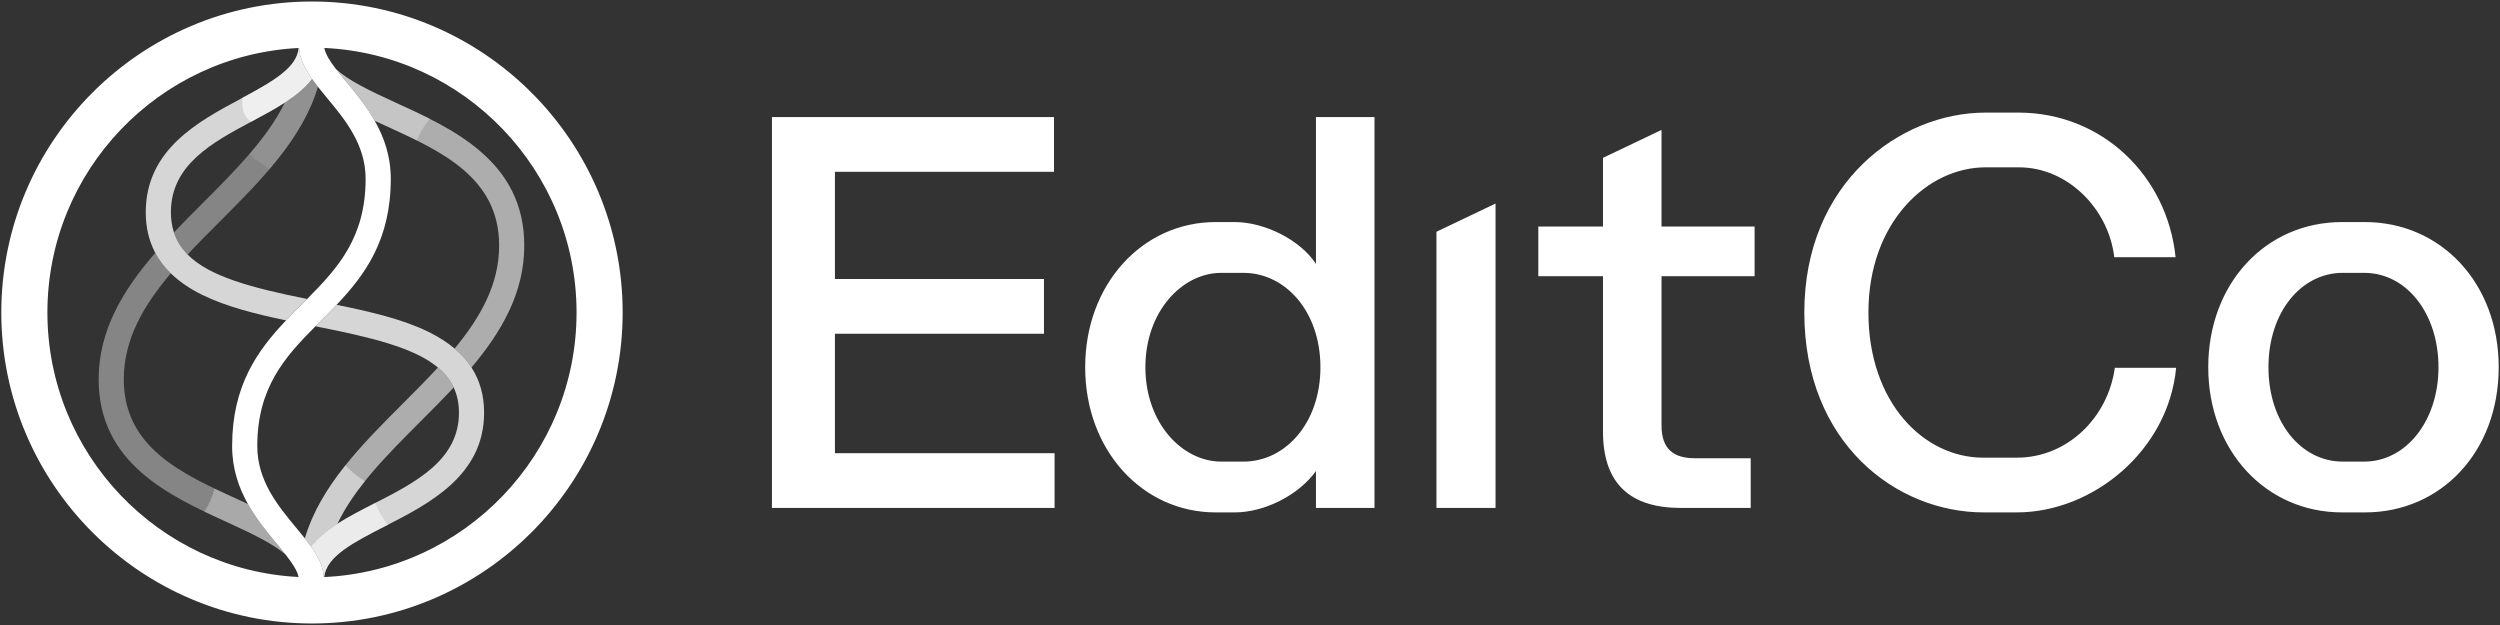
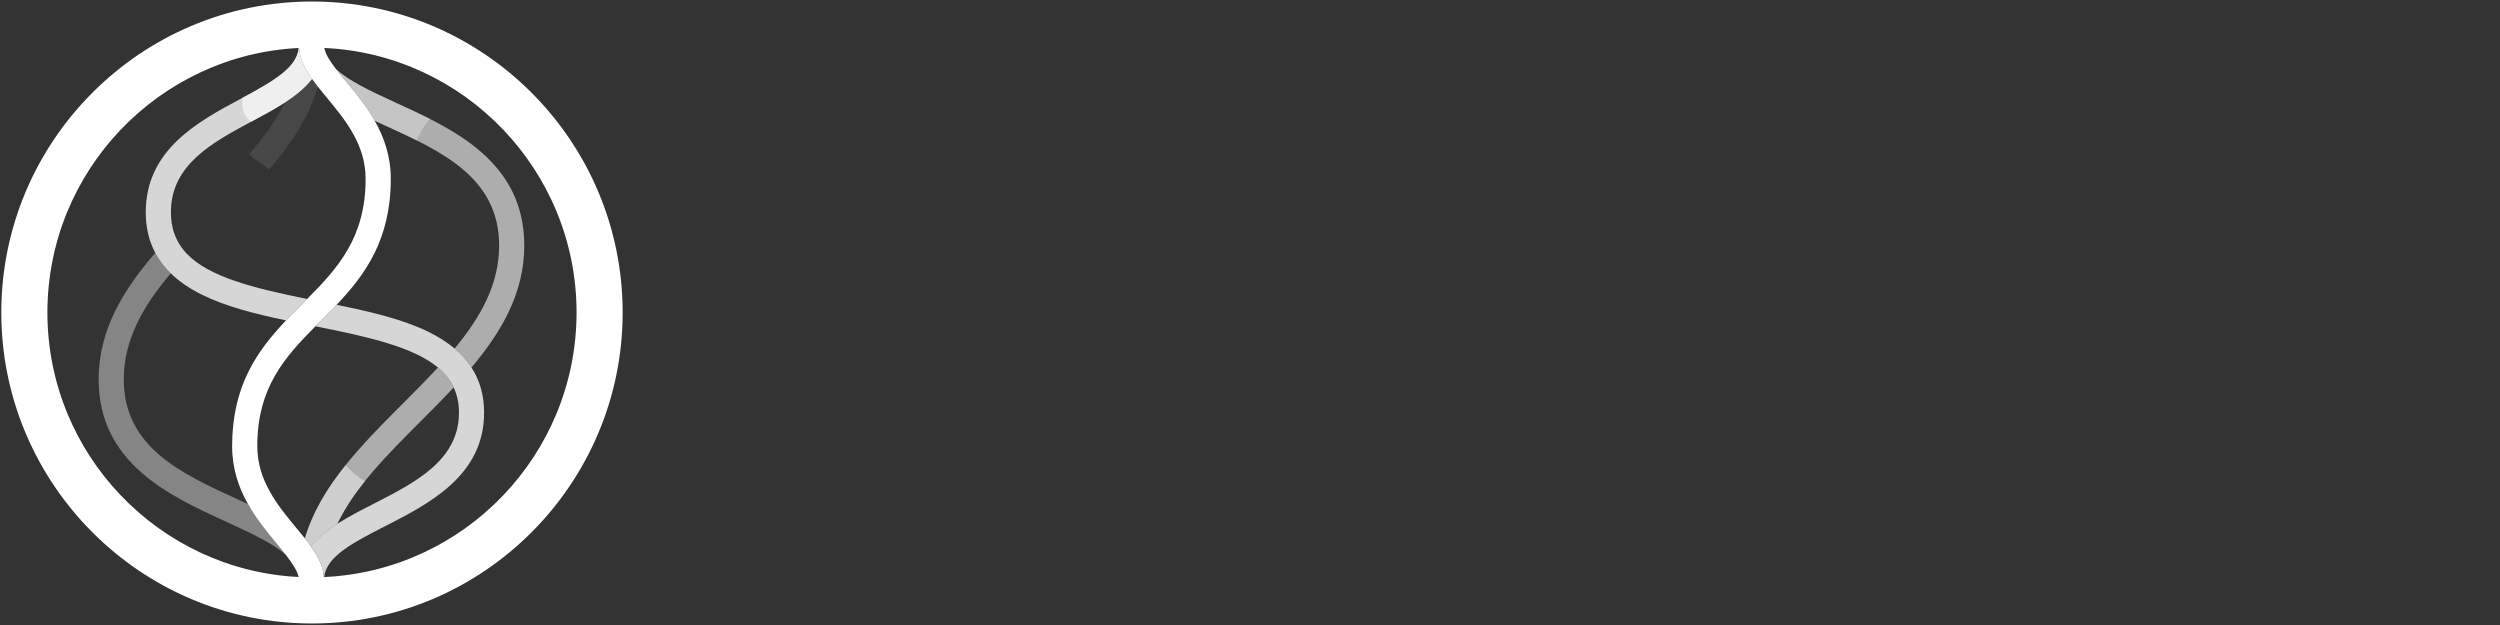
<svg xmlns="http://www.w3.org/2000/svg" width="180" height="45" viewBox="0 0 180 45" fill="none">
  <rect x="0" y="0" width="180" height="45" fill="#333333" stroke="none" />
  <g clip-path="url(#clip0_4410_3104)">
-     <path fill-rule="evenodd" clip-rule="evenodd" d="M129.911 22.5C129.911 13.133 136.815 8.107 142.956 8.107H145.324C151.345 8.107 156.04 12.651 156.642 18.52H152.228C151.826 15.063 148.896 12.048 145.364 12.048H142.956C138.782 12.048 134.526 15.988 134.526 22.5C134.526 28.973 138.501 32.953 142.795 32.953H145.204C148.896 32.953 151.786 30.019 152.267 26.481H156.682C156.121 32.431 150.702 36.893 145.204 36.893H142.836C136.493 36.893 129.911 31.867 129.911 22.5ZM75.889 8.43H55.58V36.572H75.929V32.632H60.115V24.028H75.166V20.088H60.115V12.37H75.889L75.889 8.43ZM87.525 15.988C82.267 15.988 78.133 20.45 78.133 26.441C78.133 32.43 82.267 36.893 87.525 36.893H88.89C91.017 36.893 93.466 35.687 94.75 33.918V36.572H98.964V8.43H94.75V19.003C93.626 17.274 91.057 15.988 88.89 15.988L87.525 15.988ZM89.532 19.646C92.542 19.646 95.071 22.42 95.071 26.441C95.071 30.461 92.542 33.235 89.532 33.235H87.926C85.117 33.235 82.468 30.461 82.468 26.441C82.468 22.42 85.117 19.646 87.926 19.646H89.532ZM103.424 16.686L107.679 14.656V36.572H103.424V16.686ZM119.629 16.309V9.354L115.415 11.364V16.309H110.759V19.887H115.415V31.064C115.415 34.883 117.422 36.572 121.034 36.572H126.051V32.993H122.037C120.512 32.993 119.629 32.35 119.629 30.621V19.887H126.332V16.309L119.629 16.309ZM168.628 15.988C163.129 15.988 158.994 20.41 158.994 26.441C158.994 32.431 163.129 36.893 168.628 36.893H170.273C175.772 36.893 179.906 32.511 179.906 26.441C179.906 20.37 175.732 15.988 170.273 15.988H168.628ZM170.233 19.646C173.243 19.646 175.571 22.54 175.571 26.441C175.571 30.34 173.203 33.235 170.233 33.235H168.668C165.697 33.235 163.329 30.421 163.329 26.441C163.329 22.46 165.697 19.646 168.668 19.646H170.233Z" fill="white" />
    <path opacity="0.6" d="M35.938 17.68C35.938 20.466 34.606 22.835 32.73 25.098C33.222 25.512 33.627 25.966 33.947 26.46C36.111 23.892 37.748 21.083 37.748 17.68C37.748 11.62 32.632 9.285 28.521 7.408C26.56 6.513 25.068 5.787 24.197 4.98C24.421 5.27 24.673 5.575 24.936 5.892C25.615 6.71 26.372 7.624 26.98 8.694C27.241 8.815 27.505 8.936 27.77 9.057C31.786 10.89 35.938 12.785 35.938 17.68Z" fill="white" />
-     <path opacity="0.4" d="M20.511 7.38C19.247 9.962 16.955 12.259 14.573 14.644C13.885 15.333 13.193 16.026 12.523 16.731C12.721 17.341 13.053 17.866 13.507 18.326C14.255 17.526 15.049 16.73 15.853 15.925C18.783 12.992 21.79 9.978 22.89 6.247C22.742 6.059 22.6 5.872 22.467 5.684C21.965 6.328 21.281 6.879 20.511 7.38Z" fill="white" />
    <path opacity="0.8" d="M17.314 7.122C14.276 8.747 10.494 10.77 10.494 15.284C10.494 16.376 10.723 17.346 11.179 18.206C11.463 18.74 11.834 19.231 12.297 19.68C12.896 20.263 13.644 20.777 14.549 21.225C16.27 22.074 18.407 22.612 20.595 23.069C20.987 22.656 21.387 22.255 21.785 21.857C21.895 21.747 22.004 21.637 22.113 21.527C18.128 20.724 15.084 19.921 13.507 18.326C13.053 17.867 12.721 17.341 12.523 16.732C12.38 16.294 12.305 15.815 12.305 15.284C12.305 11.856 15.285 10.261 18.167 8.72C18.968 8.291 19.778 7.858 20.511 7.381C21.281 6.879 21.965 6.329 22.467 5.684C21.959 4.964 21.586 4.237 21.529 3.455C21.522 3.455 21.515 3.455 21.508 3.456C21.368 4.853 19.808 5.787 17.314 7.122Z" fill="white" />
-     <path d="M22.483 39.228L22.484 39.227L22.483 39.228Z" fill="white" />
    <path opacity="0.6" d="M22.483 39.227C22.483 39.227 22.484 39.227 22.484 39.227C22.842 38.803 23.281 38.42 23.774 38.065C23.793 38.052 23.812 38.039 23.831 38.026C23.895 37.98 23.959 37.935 24.025 37.89C24.11 37.832 24.198 37.775 24.286 37.718C25.538 35.091 27.861 32.763 30.276 30.345C31.081 29.54 31.891 28.728 32.666 27.898C32.41 27.349 32.028 26.876 31.531 26.461C30.728 27.329 29.868 28.191 28.996 29.064C26.064 32 23.055 35.016 21.956 38.752C21.956 38.752 21.954 38.758 21.951 38.767C22.104 38.96 22.251 39.152 22.387 39.342C22.404 39.32 22.423 39.298 22.441 39.276C22.455 39.26 22.47 39.244 22.483 39.227Z" fill="white" />
    <path opacity="0.4" d="M8.912 27.309C8.912 24.436 10.329 22.006 12.297 19.68C11.835 19.23 11.463 18.739 11.18 18.205C8.88 20.861 7.102 23.762 7.102 27.309C7.102 33.371 12.22 35.709 16.333 37.588C18.228 38.454 19.685 39.161 20.566 39.935C20.369 39.684 20.156 39.426 19.939 39.164C19.246 38.328 18.471 37.391 17.854 36.293C17.6 36.175 17.343 36.057 17.085 35.94C13.067 34.104 8.912 32.206 8.912 27.309Z" fill="white" />
    <path opacity="0.8" d="M27.729 37.885C30.904 36.261 34.855 34.242 34.855 29.714C34.855 28.475 34.553 27.395 33.947 26.459C33.627 25.964 33.222 25.511 32.73 25.096C32.203 24.652 31.58 24.251 30.852 23.894C28.987 22.979 26.62 22.43 24.233 21.947C23.849 22.352 23.456 22.745 23.066 23.136C22.947 23.255 22.828 23.374 22.711 23.492C26.699 24.279 29.805 25.021 31.531 26.46C32.028 26.875 32.41 27.348 32.666 27.897C32.913 28.427 33.045 29.026 33.045 29.714C33.045 33.132 29.924 34.728 26.905 36.271C26.006 36.731 25.095 37.197 24.286 37.717C24.197 37.774 24.11 37.831 24.025 37.889C23.959 37.934 23.895 37.979 23.831 38.025C23.812 38.038 23.793 38.051 23.774 38.065C23.281 38.419 22.842 38.802 22.484 39.226C22.484 39.226 22.483 39.227 22.483 39.227C22.469 39.243 22.454 39.259 22.441 39.275C22.423 39.297 22.404 39.319 22.387 39.341C22.903 40.064 23.268 40.773 23.321 41.547C23.328 41.547 23.334 41.547 23.341 41.547C23.499 40.048 25.465 39.042 27.729 37.885Z" fill="white" />
    <path d="M22.462 0.109C10.128 0.109 0.094 10.154 0.094 22.5C0.094 34.846 10.128 44.891 22.462 44.891C34.796 44.891 44.831 34.846 44.831 22.5C44.831 10.154 34.796 0.109 22.462 0.109ZM3.413 22.5C3.413 12.306 11.445 3.955 21.508 3.455C21.515 3.455 21.522 3.455 21.529 3.455C21.586 4.237 21.959 4.964 22.467 5.683C22.6 5.872 22.742 6.059 22.89 6.247C23.1 6.513 23.32 6.779 23.544 7.049C24.848 8.622 26.325 10.404 26.325 12.878C26.325 17.102 24.323 19.306 22.113 21.527C22.005 21.636 21.895 21.746 21.785 21.856C21.387 22.255 20.987 22.655 20.595 23.069C18.534 25.244 16.713 27.762 16.713 32.121C16.713 33.751 17.193 35.115 17.854 36.293C18.471 37.392 19.245 38.328 19.939 39.165C20.156 39.427 20.369 39.685 20.566 39.935C21.036 40.533 21.409 41.087 21.497 41.544C11.44 41.039 3.413 32.691 3.413 22.5ZM23.341 41.548C23.334 41.548 23.328 41.548 23.321 41.548C23.268 40.774 22.903 40.065 22.387 39.342C22.251 39.152 22.104 38.961 21.951 38.767C21.931 38.742 21.912 38.717 21.892 38.692C21.713 38.468 21.525 38.241 21.332 38.008C20.016 36.419 18.524 34.618 18.524 32.121C18.524 27.91 20.511 25.706 22.711 23.493C22.828 23.375 22.947 23.256 23.066 23.137C23.456 22.746 23.849 22.353 24.233 21.948C26.302 19.769 28.136 17.249 28.136 12.878C28.136 11.239 27.648 9.872 26.98 8.694C26.372 7.624 25.615 6.71 24.936 5.892C24.673 5.574 24.421 5.27 24.197 4.98C23.758 4.411 23.432 3.899 23.351 3.453C33.444 3.919 41.512 12.284 41.512 22.5C41.512 32.72 33.439 41.086 23.341 41.548Z" fill="white" />
    <g style="mix-blend-mode:multiply" opacity="0.1">
      <path d="M18.289 11.432C18.69 11.649 19.048 11.913 19.385 12.201C20.943 10.377 22.245 8.436 22.89 6.247C22.742 6.059 22.6 5.872 22.467 5.684C21.965 6.328 21.281 6.879 20.511 7.38C19.876 8.677 18.979 9.902 17.945 11.102C18.063 11.208 18.178 11.318 18.289 11.432Z" fill="white" />
    </g>
    <g style="mix-blend-mode:multiply" opacity="0.3">
-       <path d="M19.939 39.165C19.245 38.328 18.471 37.391 17.854 36.293C17.6 36.175 17.343 36.058 17.085 35.94C16.537 35.689 15.987 35.438 15.445 35.178C15.299 35.769 15.049 36.328 14.72 36.838C15.265 37.1 15.807 37.348 16.333 37.588C18.228 38.454 19.685 39.161 20.566 39.935C20.369 39.684 20.156 39.426 19.939 39.165Z" fill="white" />
-     </g>
+       </g>
    <g style="mix-blend-mode:multiply" opacity="0.3">
      <path d="M30.942 8.556C30.127 8.142 29.306 7.767 28.521 7.408C26.56 6.513 25.068 5.787 24.197 4.98C24.421 5.27 24.673 5.575 24.936 5.892C25.615 6.71 26.372 7.624 26.98 8.694C27.241 8.815 27.505 8.936 27.77 9.057C28.521 9.4 29.276 9.744 30.008 10.11C30.233 9.548 30.552 9.024 30.942 8.556Z" fill="white" />
    </g>
    <g style="mix-blend-mode:multiply" opacity="0.4">
      <path d="M24.879 33.496C23.582 35.117 22.518 36.841 21.956 38.753C21.956 38.753 21.954 38.759 21.951 38.768C22.104 38.961 22.251 39.153 22.387 39.343C22.404 39.321 22.423 39.299 22.441 39.277C22.455 39.26 22.47 39.245 22.483 39.228C22.483 39.228 22.484 39.228 22.484 39.227C22.842 38.804 23.281 38.421 23.774 38.066C23.793 38.053 23.812 38.04 23.831 38.026C23.895 37.981 23.959 37.936 24.025 37.891C24.11 37.833 24.198 37.775 24.286 37.719C24.794 36.654 25.479 35.639 26.273 34.646C25.751 34.337 25.282 33.948 24.879 33.496Z" fill="white" />
    </g>
    <g style="mix-blend-mode:multiply" opacity="0.6">
      <path d="M18.086 8.763C18.113 8.749 18.14 8.734 18.167 8.72C18.968 8.291 19.778 7.858 20.511 7.381C21.281 6.879 21.965 6.329 22.467 5.684C21.959 4.964 21.586 4.237 21.529 3.455C21.522 3.455 21.515 3.455 21.508 3.456C21.371 4.825 19.868 5.751 17.459 7.043C17.413 7.747 17.456 8.327 18.086 8.763Z" fill="white" />
    </g>
    <g style="mix-blend-mode:multiply" opacity="0.5">
-       <path d="M27.017 36.215C26.98 36.234 26.943 36.253 26.905 36.272C26.006 36.732 25.095 37.198 24.286 37.718C24.197 37.775 24.11 37.833 24.025 37.891C23.959 37.935 23.895 37.981 23.831 38.026C23.812 38.039 23.793 38.052 23.774 38.066C23.281 38.42 22.842 38.803 22.484 39.227C22.484 39.227 22.483 39.228 22.483 39.228C22.469 39.244 22.454 39.26 22.441 39.276C22.423 39.298 22.404 39.32 22.387 39.342C22.903 40.065 23.268 40.774 23.321 41.549C23.328 41.548 23.334 41.548 23.341 41.548C23.499 40.049 25.465 39.043 27.729 37.886C27.792 37.854 27.856 37.821 27.919 37.788C27.548 37.316 27.243 36.785 27.017 36.215Z" fill="white" />
-     </g>
+       </g>
  </g>
  <defs>
    <clipPath id="clip0_4410_3104">
      <rect width="180" height="45" fill="white" />
    </clipPath>
  </defs>
</svg>